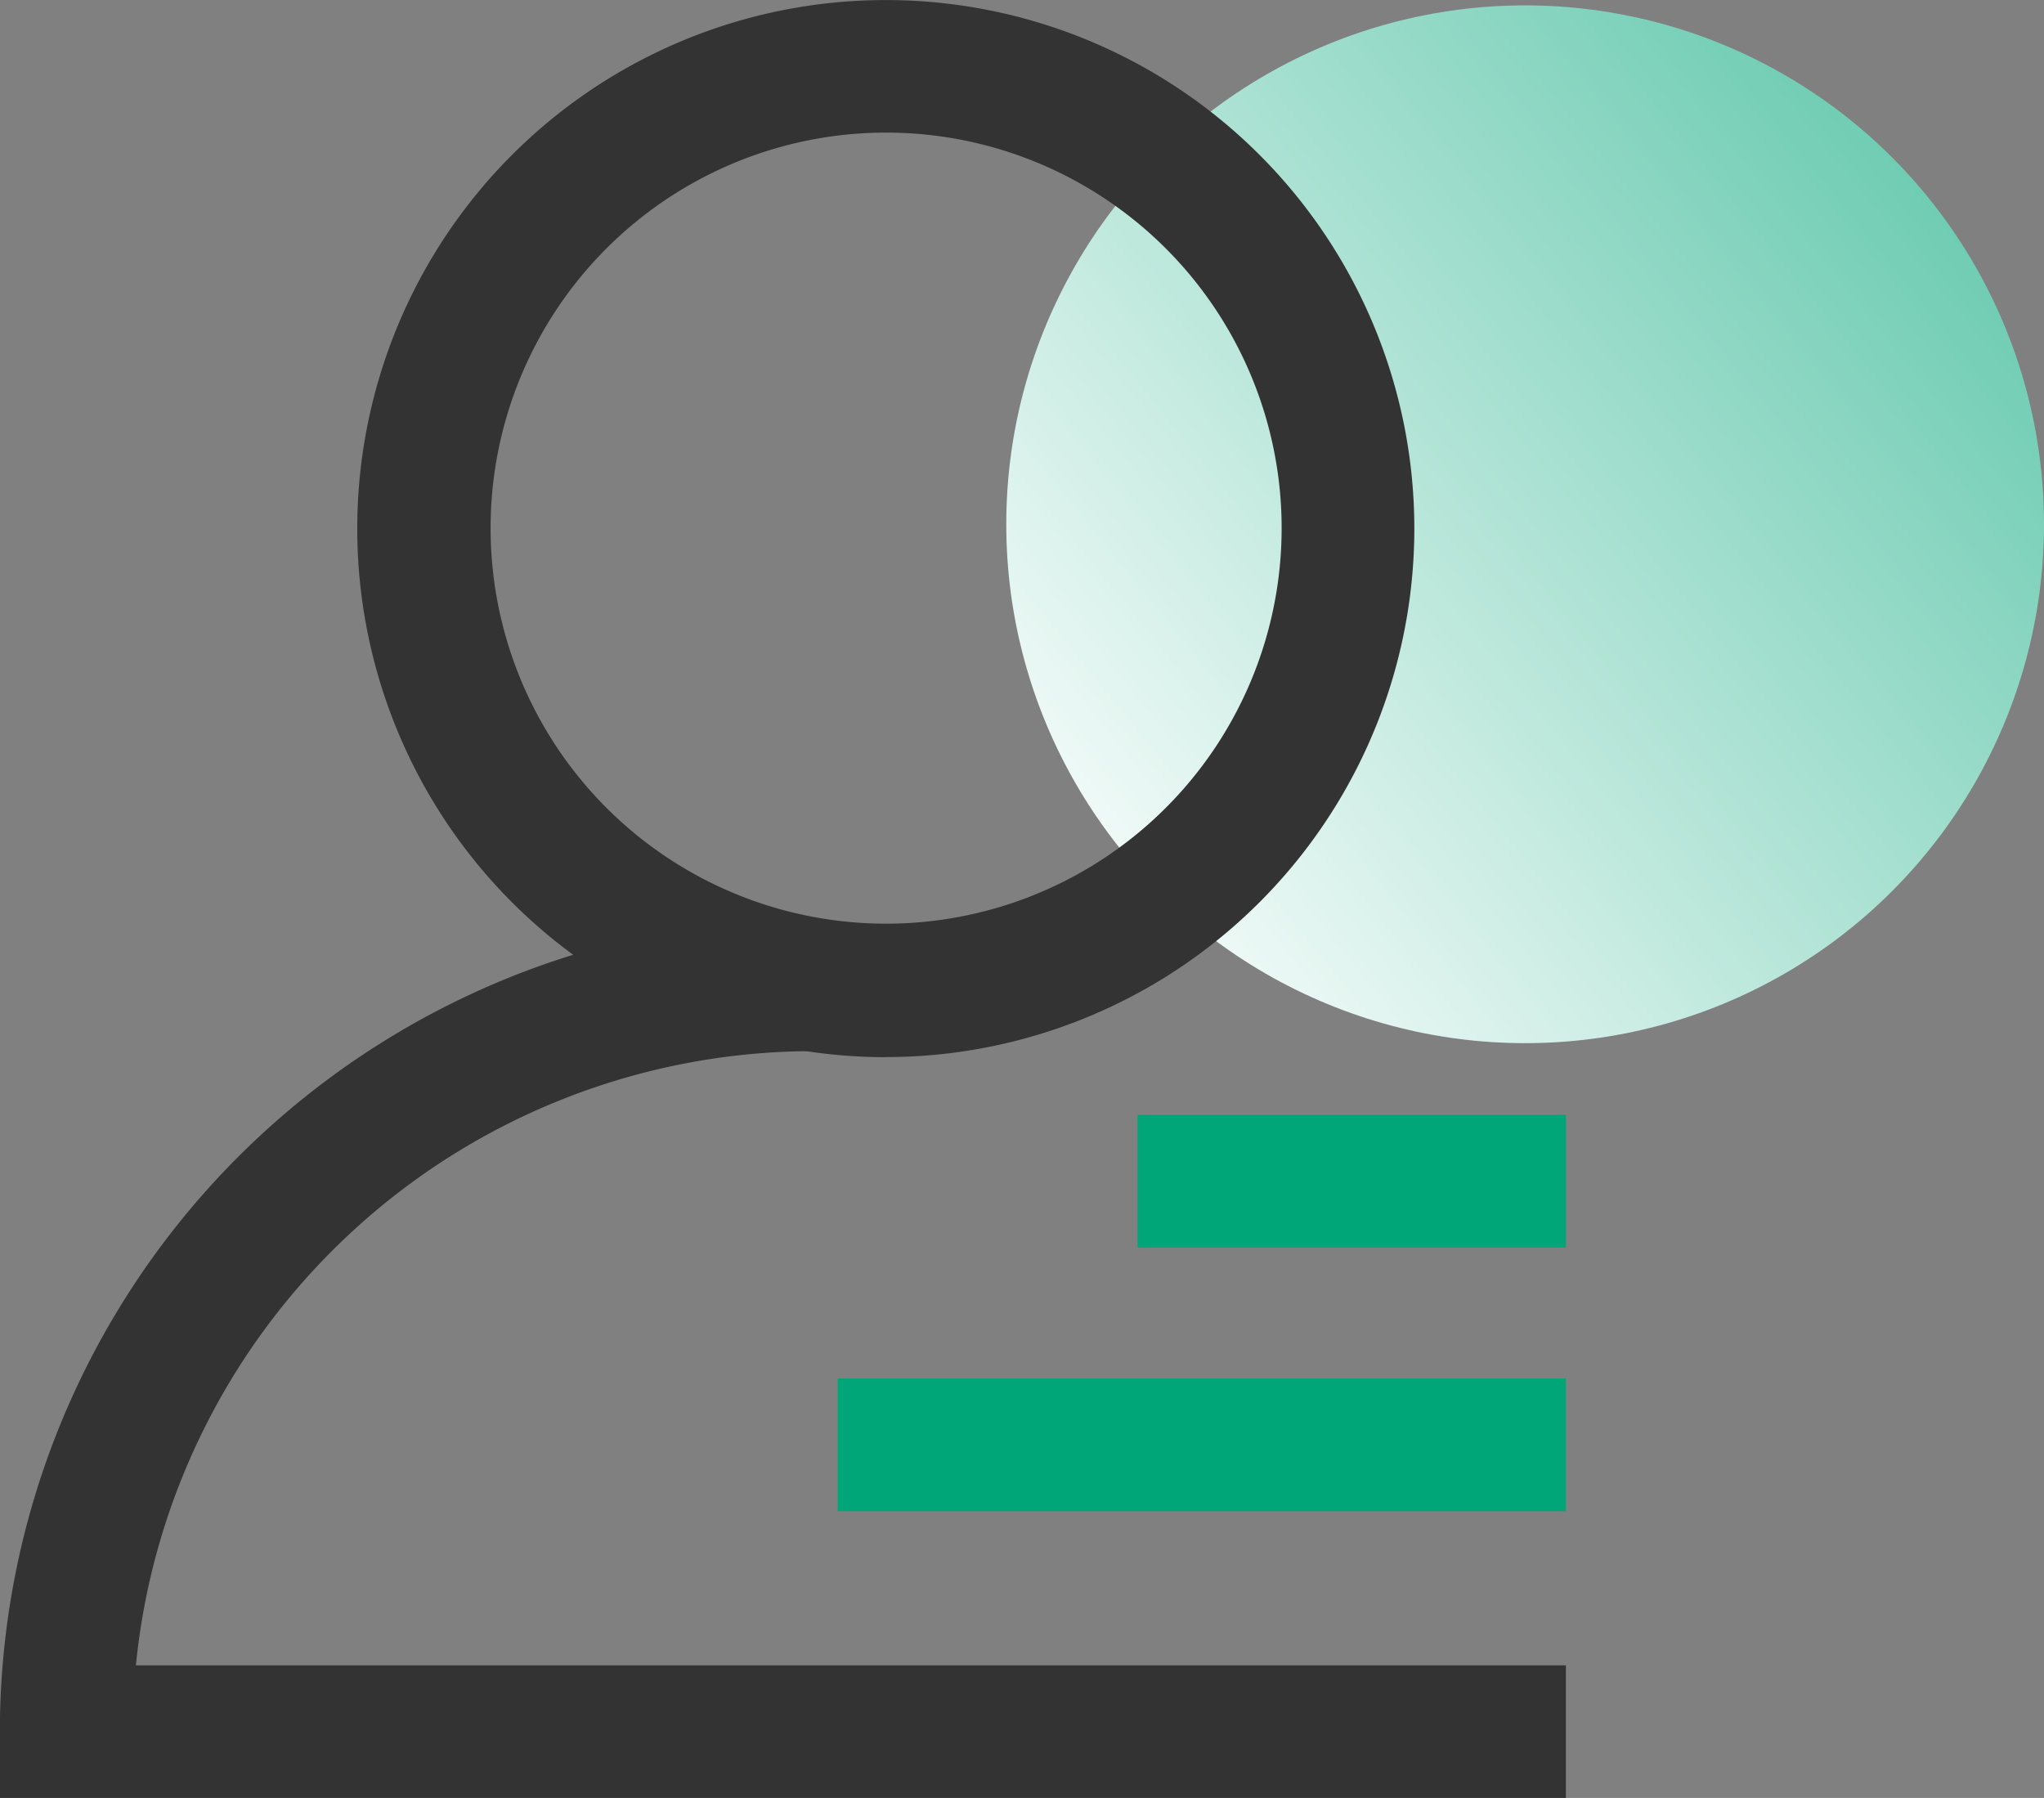
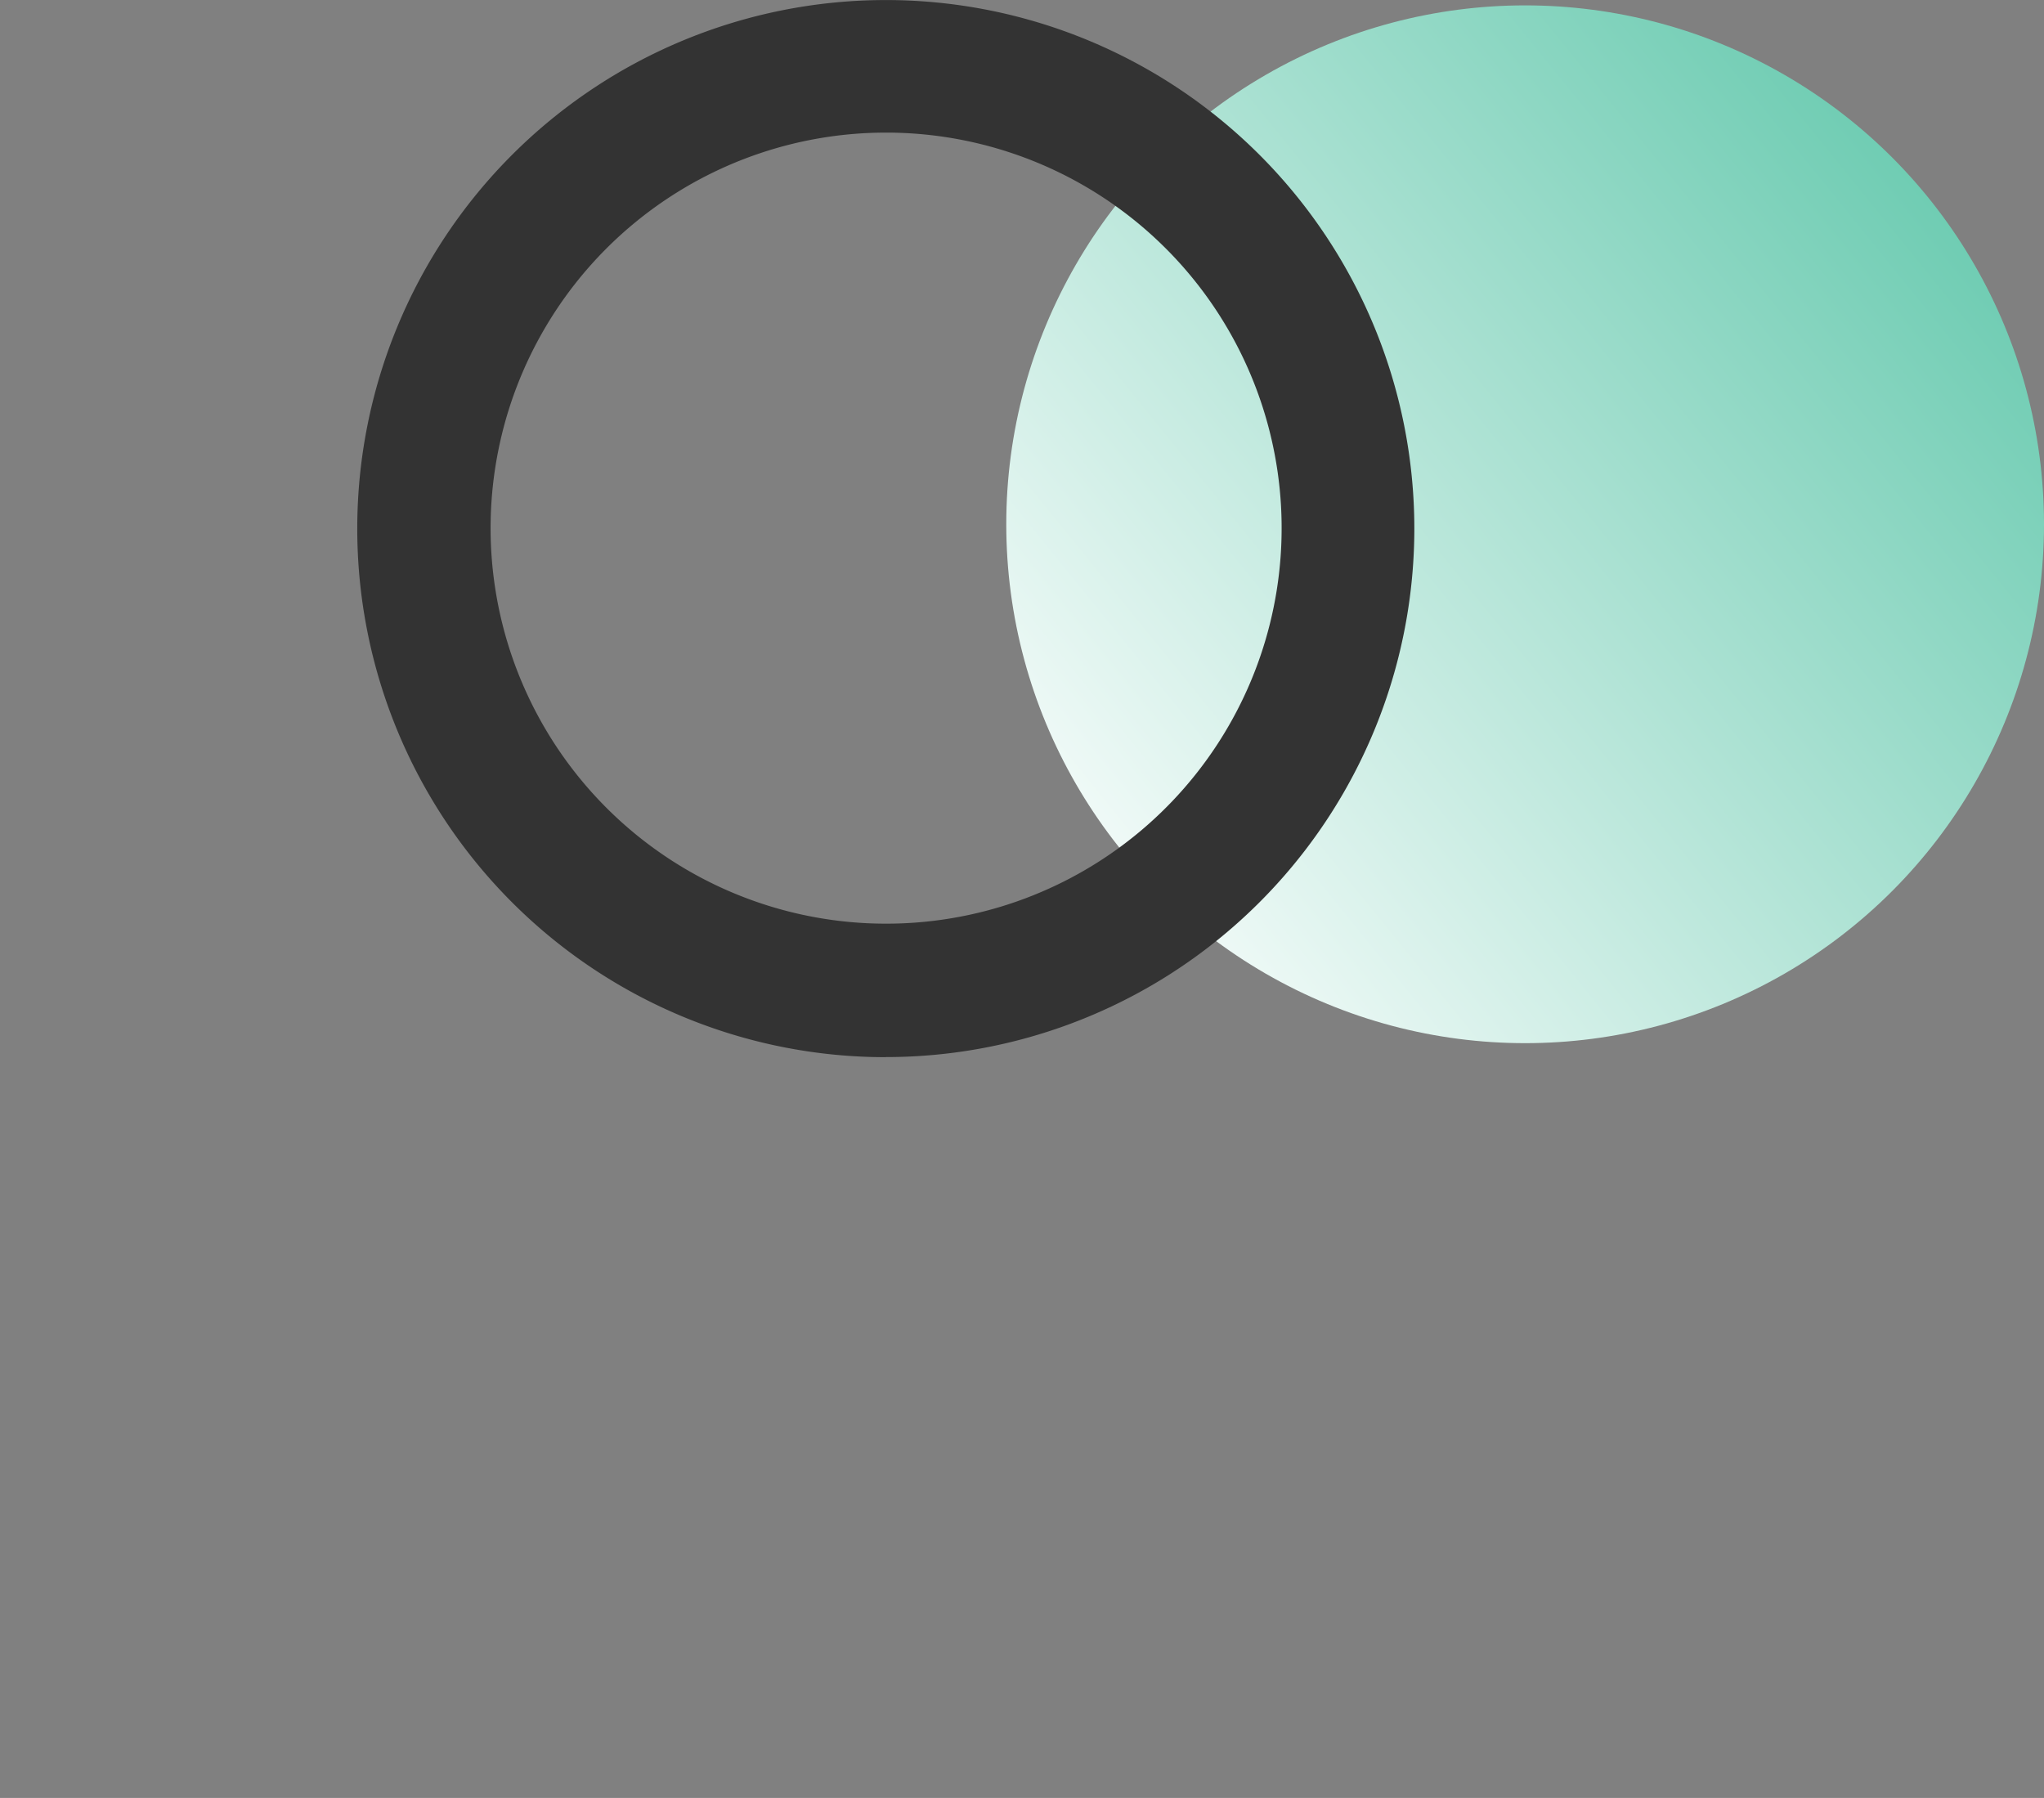
<svg xmlns="http://www.w3.org/2000/svg" width="43.333" height="38.114" viewBox="0 0 43.333 38.114">
  <rect x="0" y="0" width="43.333" height="38.114" fill="#808080" stroke="none" />
  <defs>
    <style>
      .cls-1 {
        fill: url(#linear-gradient);
      }

      .cls-2 {
        fill: #00a578;
      }

      .cls-3 {
        fill: #333;
      }
    </style>
    <linearGradient id="linear-gradient" y1="0.886" x2="1.568" y2="-0.386" gradientUnits="objectBoundingBox">
      <stop offset="0" stop-color="#fff" />
      <stop offset="1" stop-color="#00a578" />
    </linearGradient>
  </defs>
  <g id="所有客户" transform="translate(-595.667 -1704.886)">
    <g id="组_16" data-name="组 16" transform="translate(-81.635 902.505)">
      <circle id="椭圆_1" data-name="椭圆 1" class="cls-1" cx="11" cy="11" r="11" transform="translate(698.635 802.495)" />
    </g>
    <g id="客户管理-选中" transform="translate(529.619 1704.886)">
-       <path id="路径_35" data-name="路径 35" class="cls-2" d="M713.933,634.982h9.083v2.813h-9.083Z" transform="translate(-623.77 -611.348)" />
-       <path id="路径_36" data-name="路径 36" class="cls-2" d="M543.181,785.2h15.438v2.813H543.181Z" transform="translate(-459.374 -755.977)" />
      <path id="路径_37" data-name="路径 37" class="cls-3" d="M280.715,22.411A11.205,11.205,0,1,1,291.928,11.2a11.205,11.205,0,0,1-11.213,11.209Zm0-19.6a8.385,8.385,0,1,0,5.939,2.451,8.385,8.385,0,0,0-5.939-2.451Z" transform="translate(-195.896 0)" />
-       <path id="路径_38" data-name="路径 38" class="cls-3" d="M99.245,541.754h-33.2v-1.406A17.252,17.252,0,0,1,83.279,523.11v2.813a14.447,14.447,0,0,0-14.35,13.02H99.245Z" transform="translate(0 -503.64)" />
    </g>
  </g>
</svg>